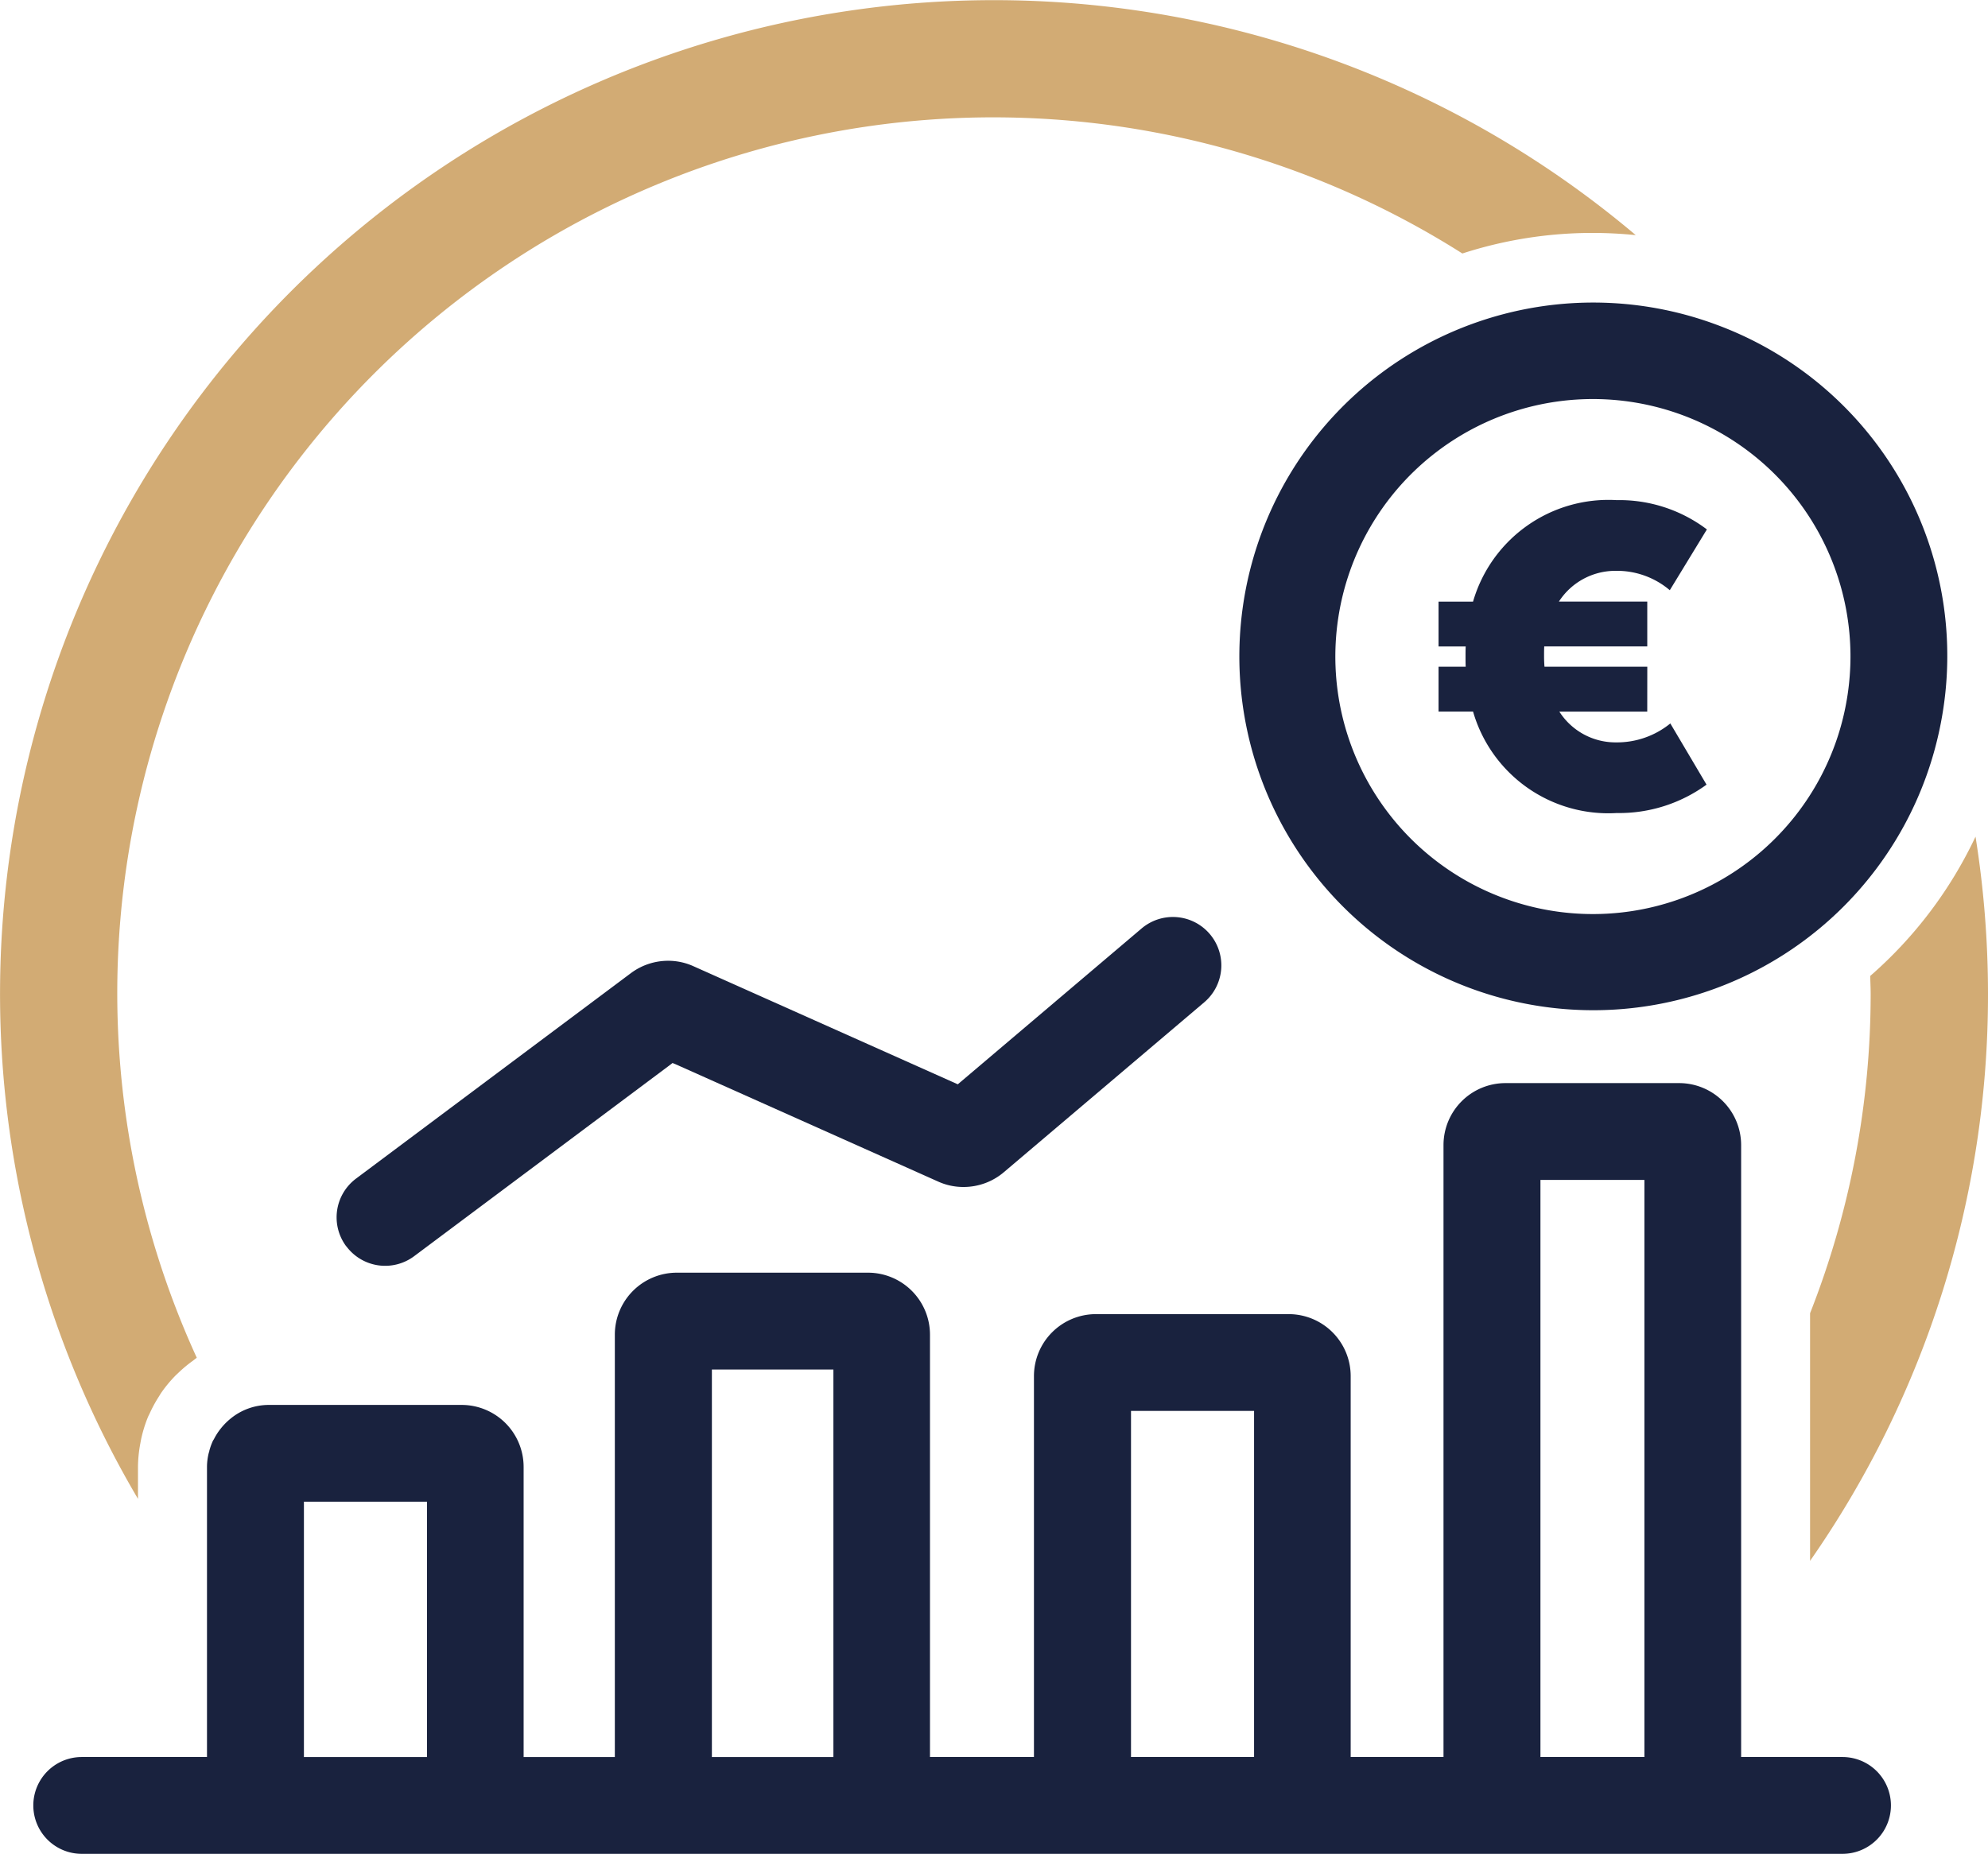
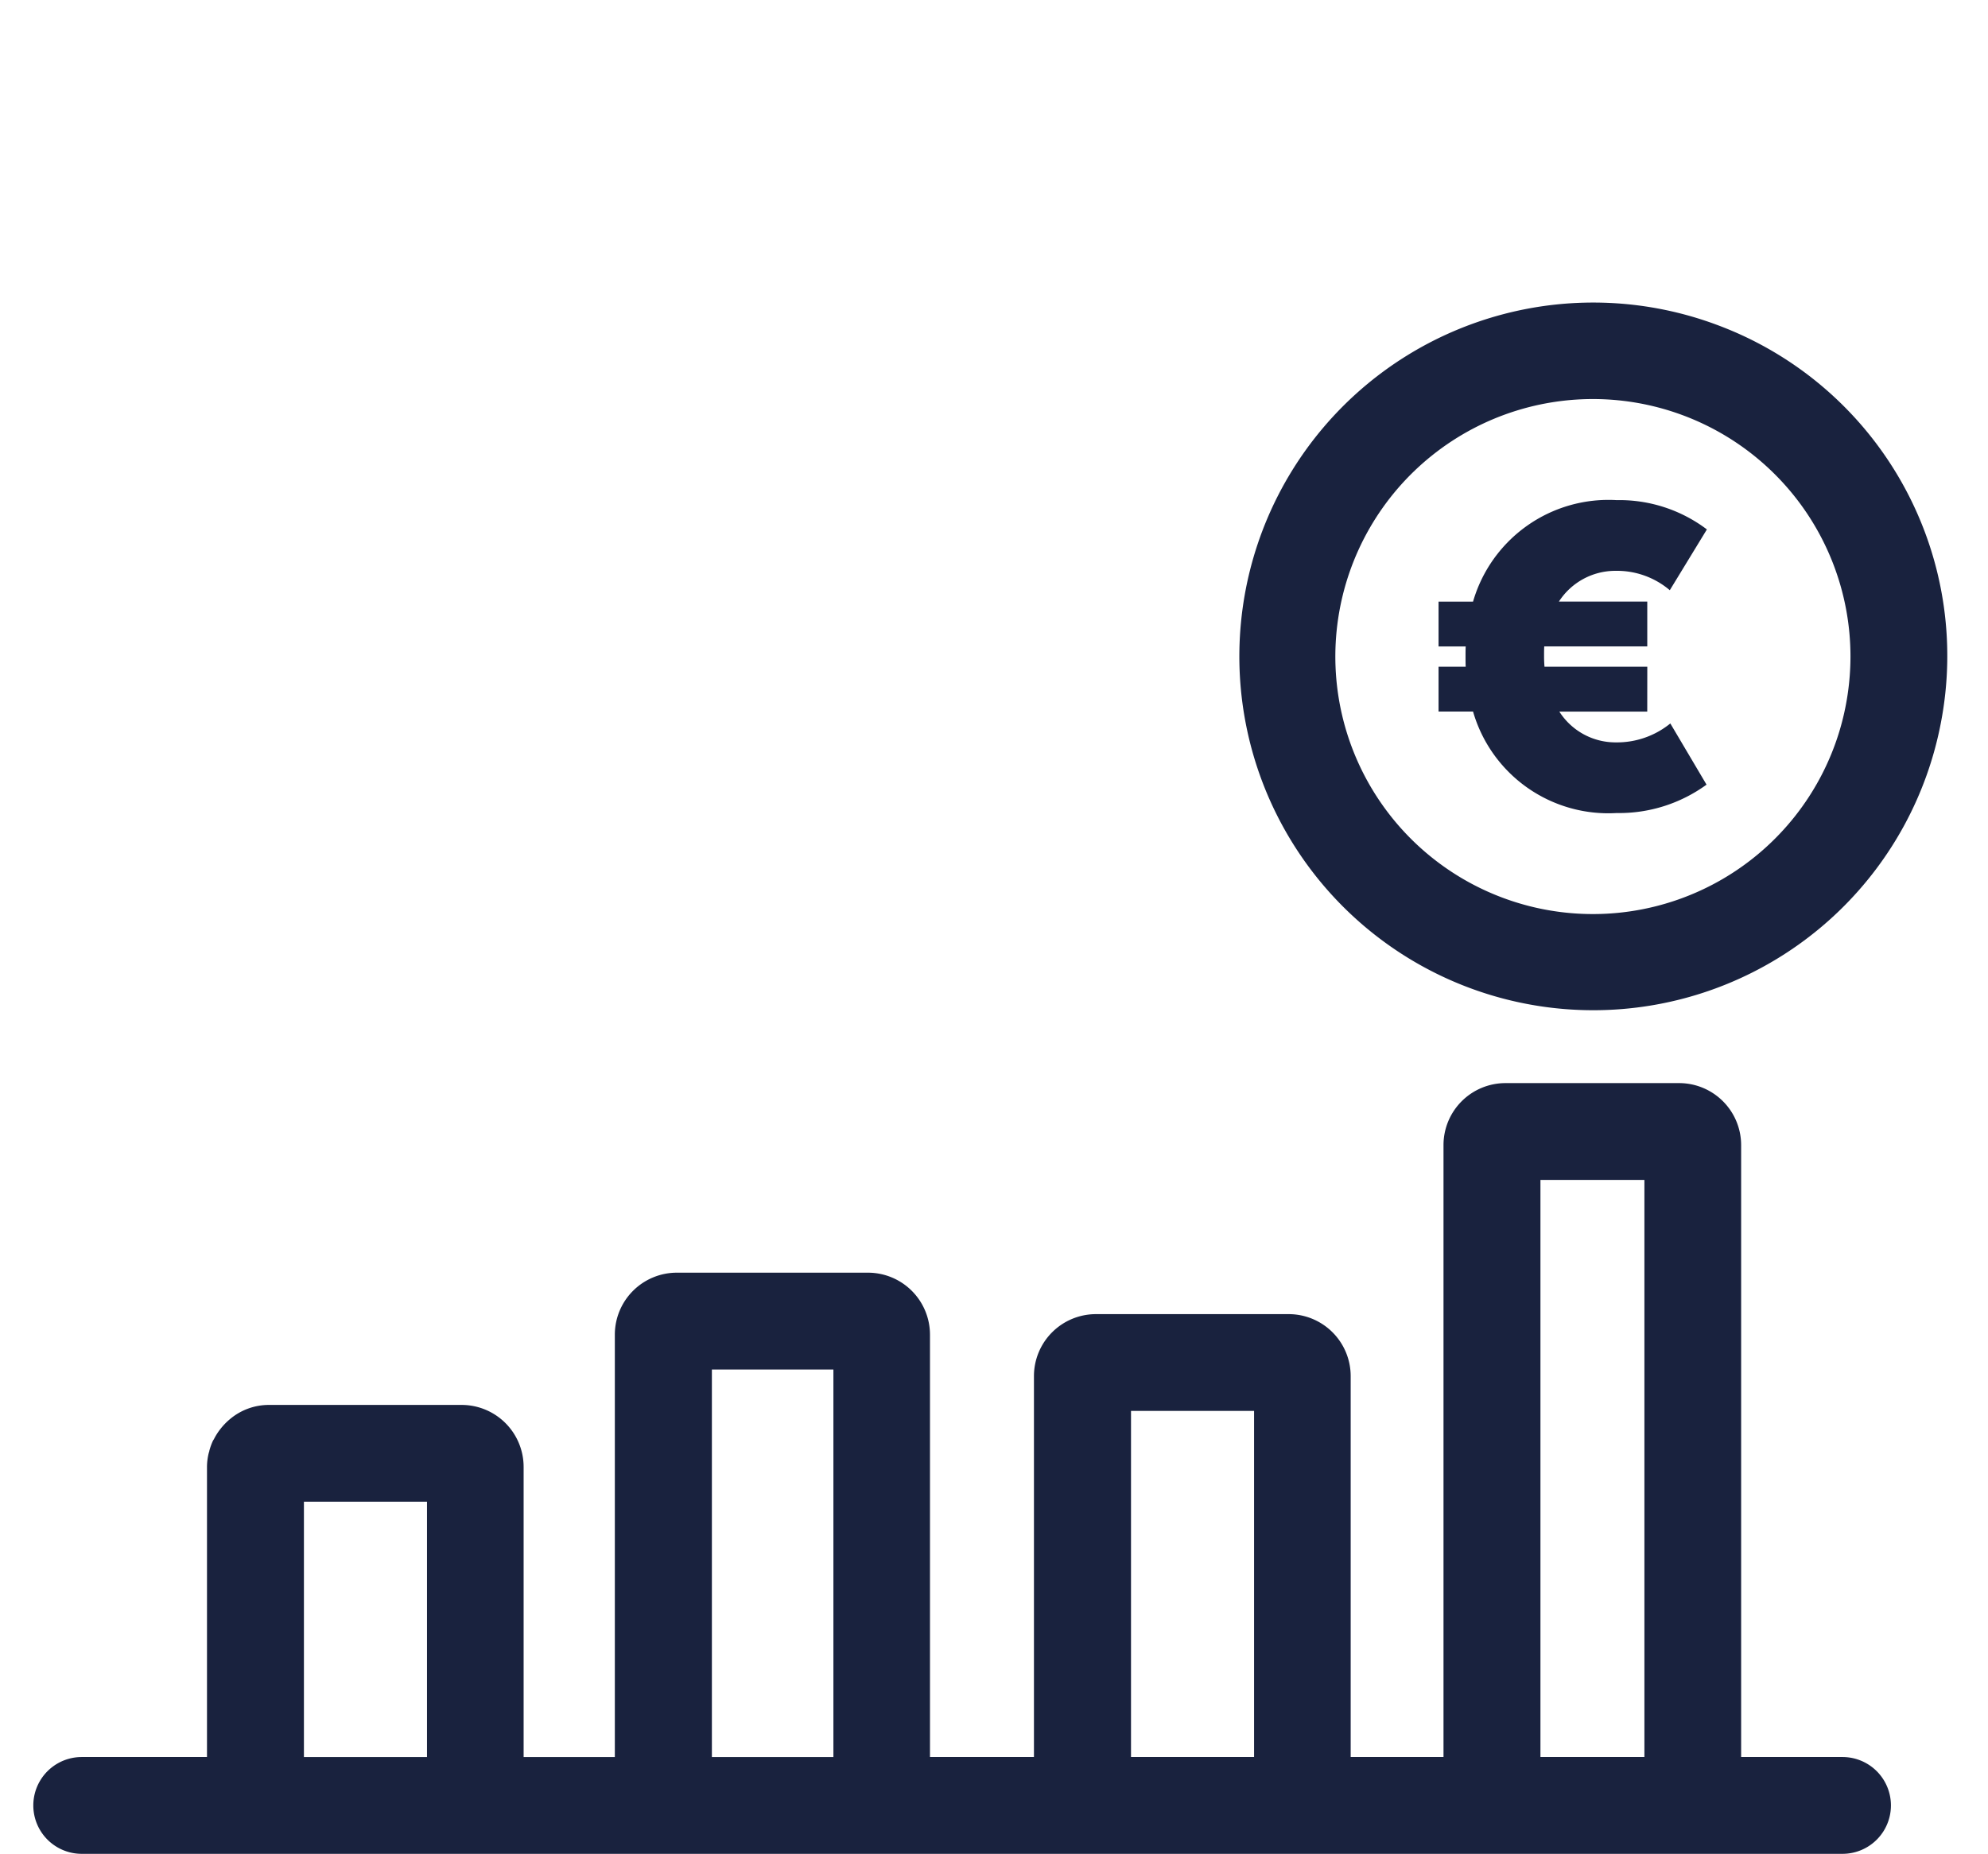
<svg xmlns="http://www.w3.org/2000/svg" width="84" height="78.347" viewBox="0 0 84 78.347">
  <g id="Grupo_3674" data-name="Grupo 3674" transform="translate(-1638 -1410.51)">
    <g id="Grupo_3661" data-name="Grupo 3661" transform="translate(1961.308 -516)">
      <g id="Grupo_3613" data-name="Grupo 3613" transform="translate(-323.308 1926.51)">
-         <path id="Caminho_1323" data-name="Caminho 1323" d="M1887.179,380.819c-.032.071-.056.2,0,0Z" transform="translate(-1818.425 -348.899)" fill="none" />
-         <path id="Caminho_1324" data-name="Caminho 1324" d="M1886.882,381.239Z" transform="translate(-1818.489 -348.803)" fill="none" />
-         <path id="Caminho_1325" data-name="Caminho 1325" d="M1900.824,365.006a41.995,41.995,0,0,0-63.286,53.408v-1.351a5.574,5.574,0,0,1,.1-.993c.014-.073.026-.145.042-.217a5.5,5.5,0,0,1,.278-.891c.023-.057.053-.11.079-.166a5.4,5.4,0,0,1,.373-.687c.042-.067.081-.135.126-.2a5.675,5.675,0,0,1,.55-.667c.067-.069.138-.133.208-.2a5.547,5.547,0,0,1,.552-.455c.061-.043.115-.093.177-.134h0a37.015,37.015,0,0,1,53.475-46.671,17.837,17.837,0,0,1,5.491-.869A18.327,18.327,0,0,1,1900.824,365.006Z" transform="translate(-1831.708 -355.069)" fill="#d2ab74" />
-         <path id="Caminho_1326" data-name="Caminho 1326" d="M1895.948,389.481c.005.252.019.5.019.754a36.819,36.819,0,0,1-2.56,13.5V414.2a41.783,41.783,0,0,0,7.518-23.968,42.328,42.328,0,0,0-.527-6.639A17.981,17.981,0,0,1,1895.948,389.481Z" transform="translate(-1816.925 -348.234)" fill="#d2ab74" />
-         <path id="Caminho_1327" data-name="Caminho 1327" d="M1843.595,400.254a2.044,2.044,0,0,0,2.862.414l10.719-8.013.2-.152.233.1,11,4.916a2.575,2.575,0,0,0,1.059.224,2.626,2.626,0,0,0,1.7-.619l8.473-7.186a2.045,2.045,0,0,0,.237-2.883h0a2.046,2.046,0,0,0-2.884-.237l-7.558,6.41-.208.176-.249-.112-10.923-4.88a2.593,2.593,0,0,0-1.07-.229,2.632,2.632,0,0,0-1.568.521l-11.616,8.685a2.044,2.044,0,0,0-.414,2.862Z" transform="translate(-1828.958 -347.578)" fill="#19223e" />
        <path id="Caminho_1328" data-name="Caminho 1328" d="M1840.436,407.108a2.59,2.59,0,0,0-.155.43l0,.014-.022.069a2.485,2.485,0,0,0-.076.594v12.263h-5.293a2.045,2.045,0,1,0,0,4.091h74.4a2.045,2.045,0,0,0,0-4.091h-4.284V394.614a2.621,2.621,0,0,0-2.618-2.618h-7.34a2.62,2.62,0,0,0-2.618,2.618v25.864h-3.922v-16.1a2.62,2.62,0,0,0-2.618-2.618h-8.147a2.62,2.62,0,0,0-2.618,2.618v16.1h-4.393V402.626a2.621,2.621,0,0,0-2.618-2.618h-8.08a2.621,2.621,0,0,0-2.618,2.618v17.853h-3.854V408.215a2.621,2.621,0,0,0-2.618-2.618H1842.8a2.552,2.552,0,0,0-1.646.6,2.675,2.675,0,0,0-.39.4,2.554,2.554,0,0,0-.286.444m56.048,13V396.087h4.393v24.391h-4.393Zm-17.3,0V405.85h5.2v14.628h-5.2Zm-17.709,0V404.1h5.134v16.38h-5.134Zm-17.238,0V409.688h5.2v10.791h-5.2Z" transform="translate(-1831.437 -346.221)" fill="#19223e" />
        <path id="Caminho_1329" data-name="Caminho 1329" d="M1903.609,383.162a14.919,14.919,0,0,0-9.5-16.844,14.954,14.954,0,1,0,9.5,16.844Zm-4.289.356a10.883,10.883,0,1,1,.471-3.161A10.985,10.985,0,0,1,1899.32,383.518Z" transform="translate(-1821.602 -352.603)" fill="#19223e" />
        <g id="Grupo_3612" data-name="Grupo 3612" transform="translate(60.787 21.141)">
          <path id="Caminho_1330" data-name="Caminho 1330" d="M1889.561,381.058h-3.714a2.814,2.814,0,0,0,2.376,1.3,3.571,3.571,0,0,0,2.313-.8l1.53,2.586a6.275,6.275,0,0,1-3.8,1.2,5.947,5.947,0,0,1-6.066-4.29h-1.457v-1.893h1.147c-.007-.138-.007-.283-.007-.429s0-.283.007-.428h-1.147v-1.894h1.457a5.956,5.956,0,0,1,6.066-4.29,6.13,6.13,0,0,1,3.815,1.238l-1.567,2.569a3.449,3.449,0,0,0-2.3-.819,2.838,2.838,0,0,0-2.386,1.3h3.734v1.894h-4.354c-.007.145-.007.281-.007.428s.007.291.018.429h4.344Z" transform="translate(-1880.746 -372.124)" fill="#19223e" />
        </g>
      </g>
    </g>
  </g>
</svg>